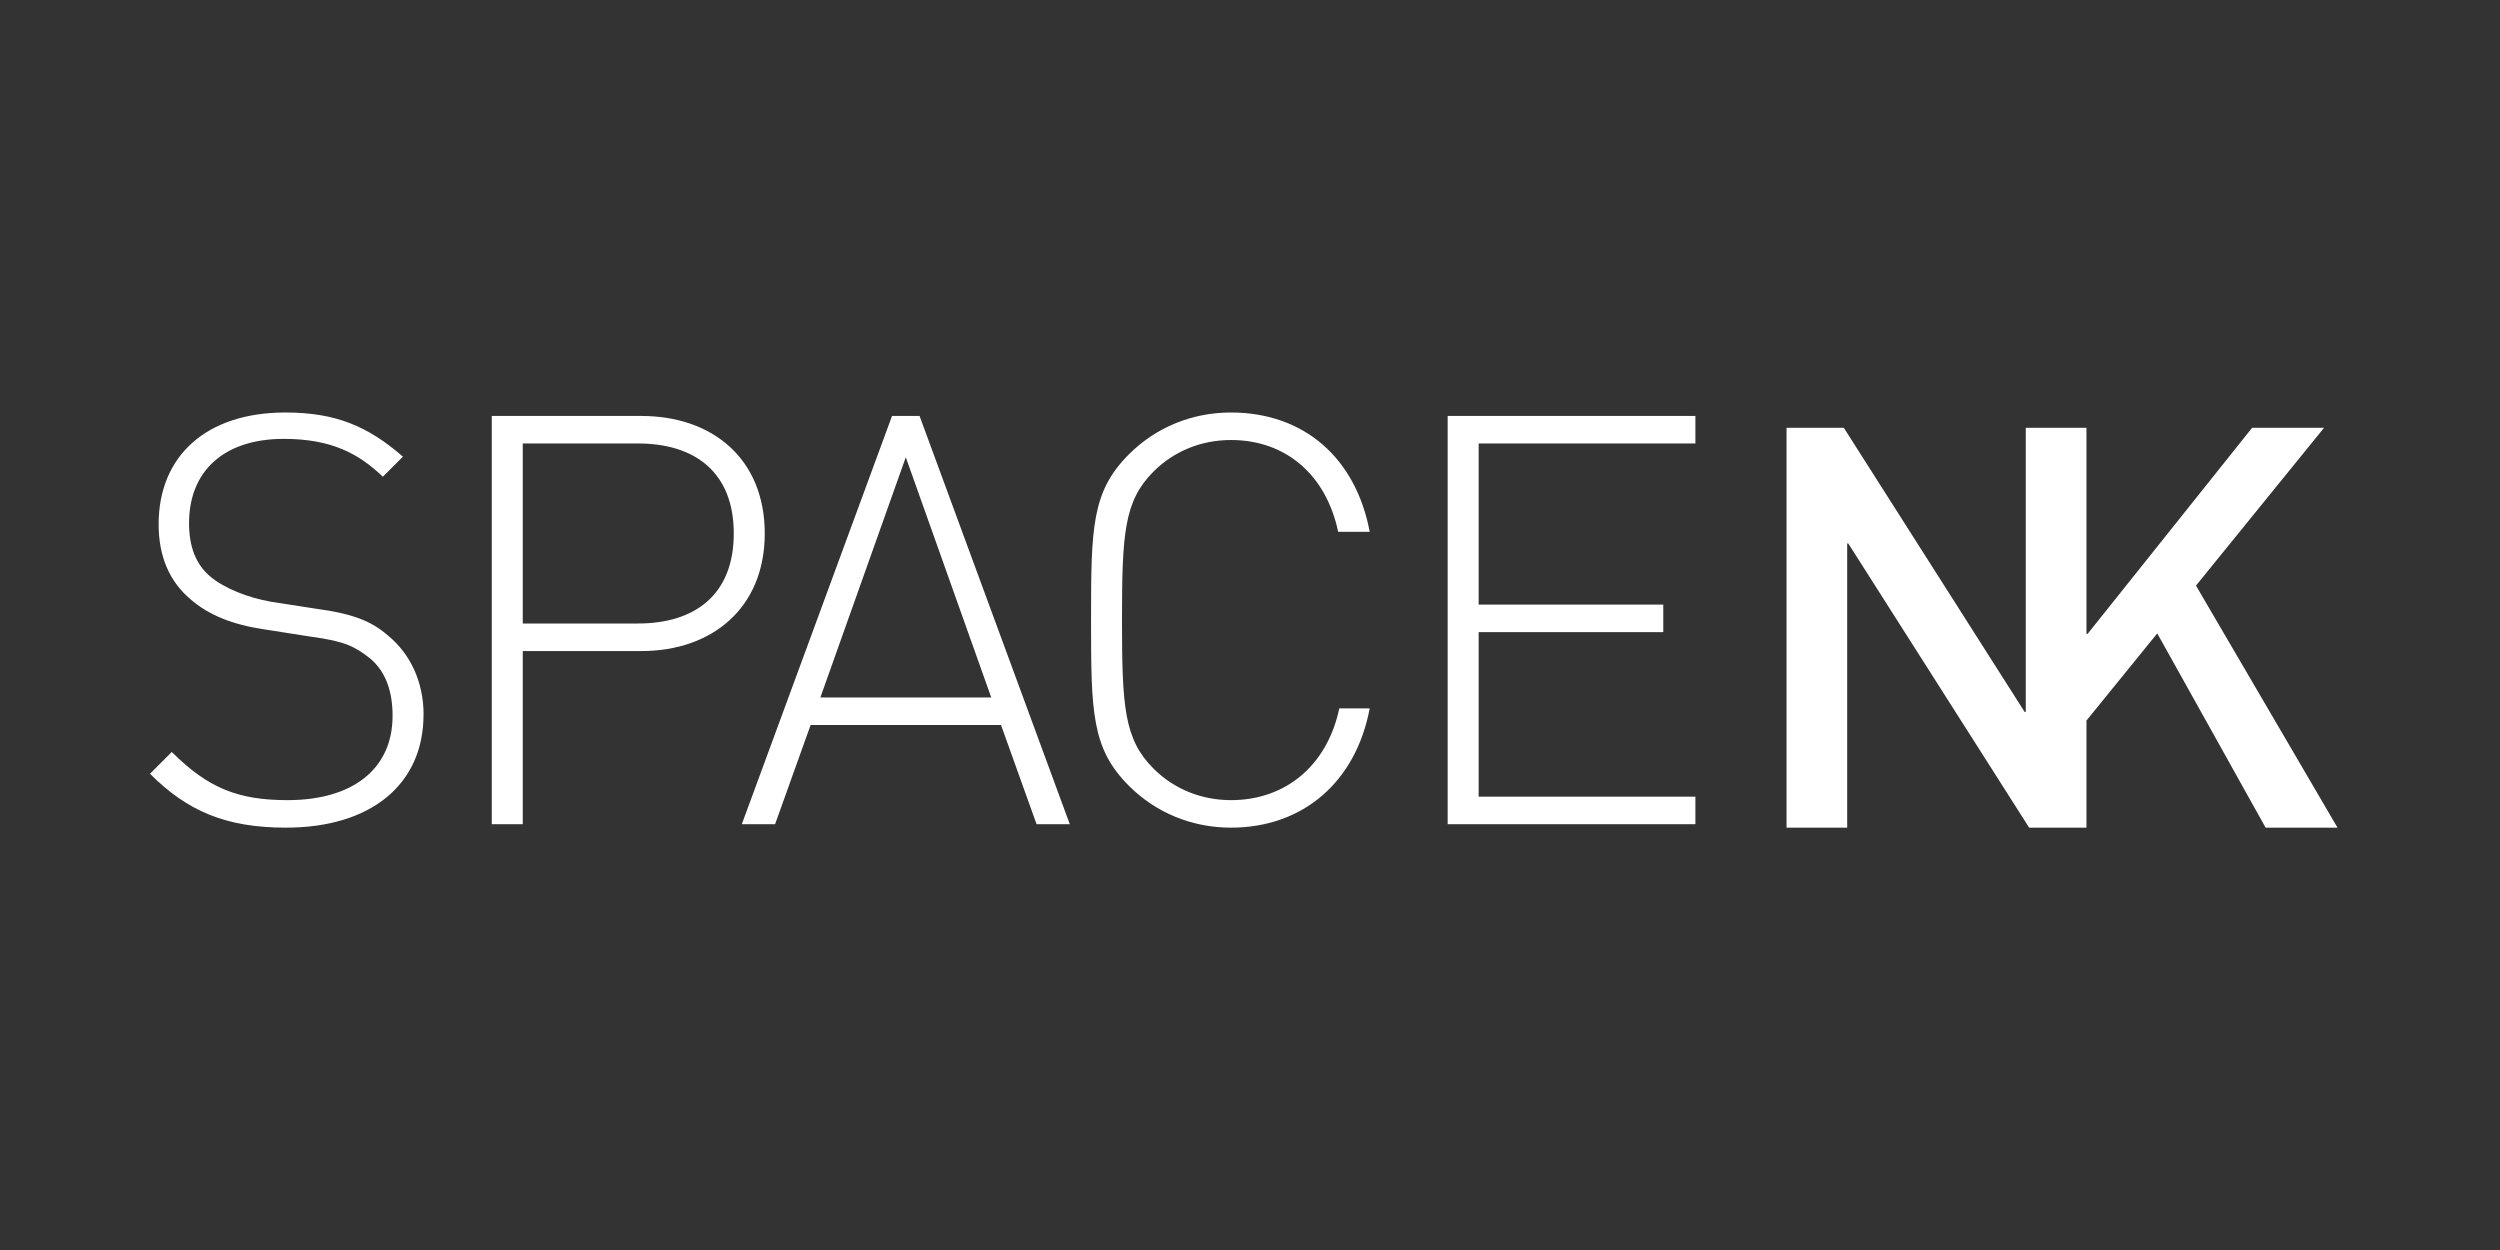
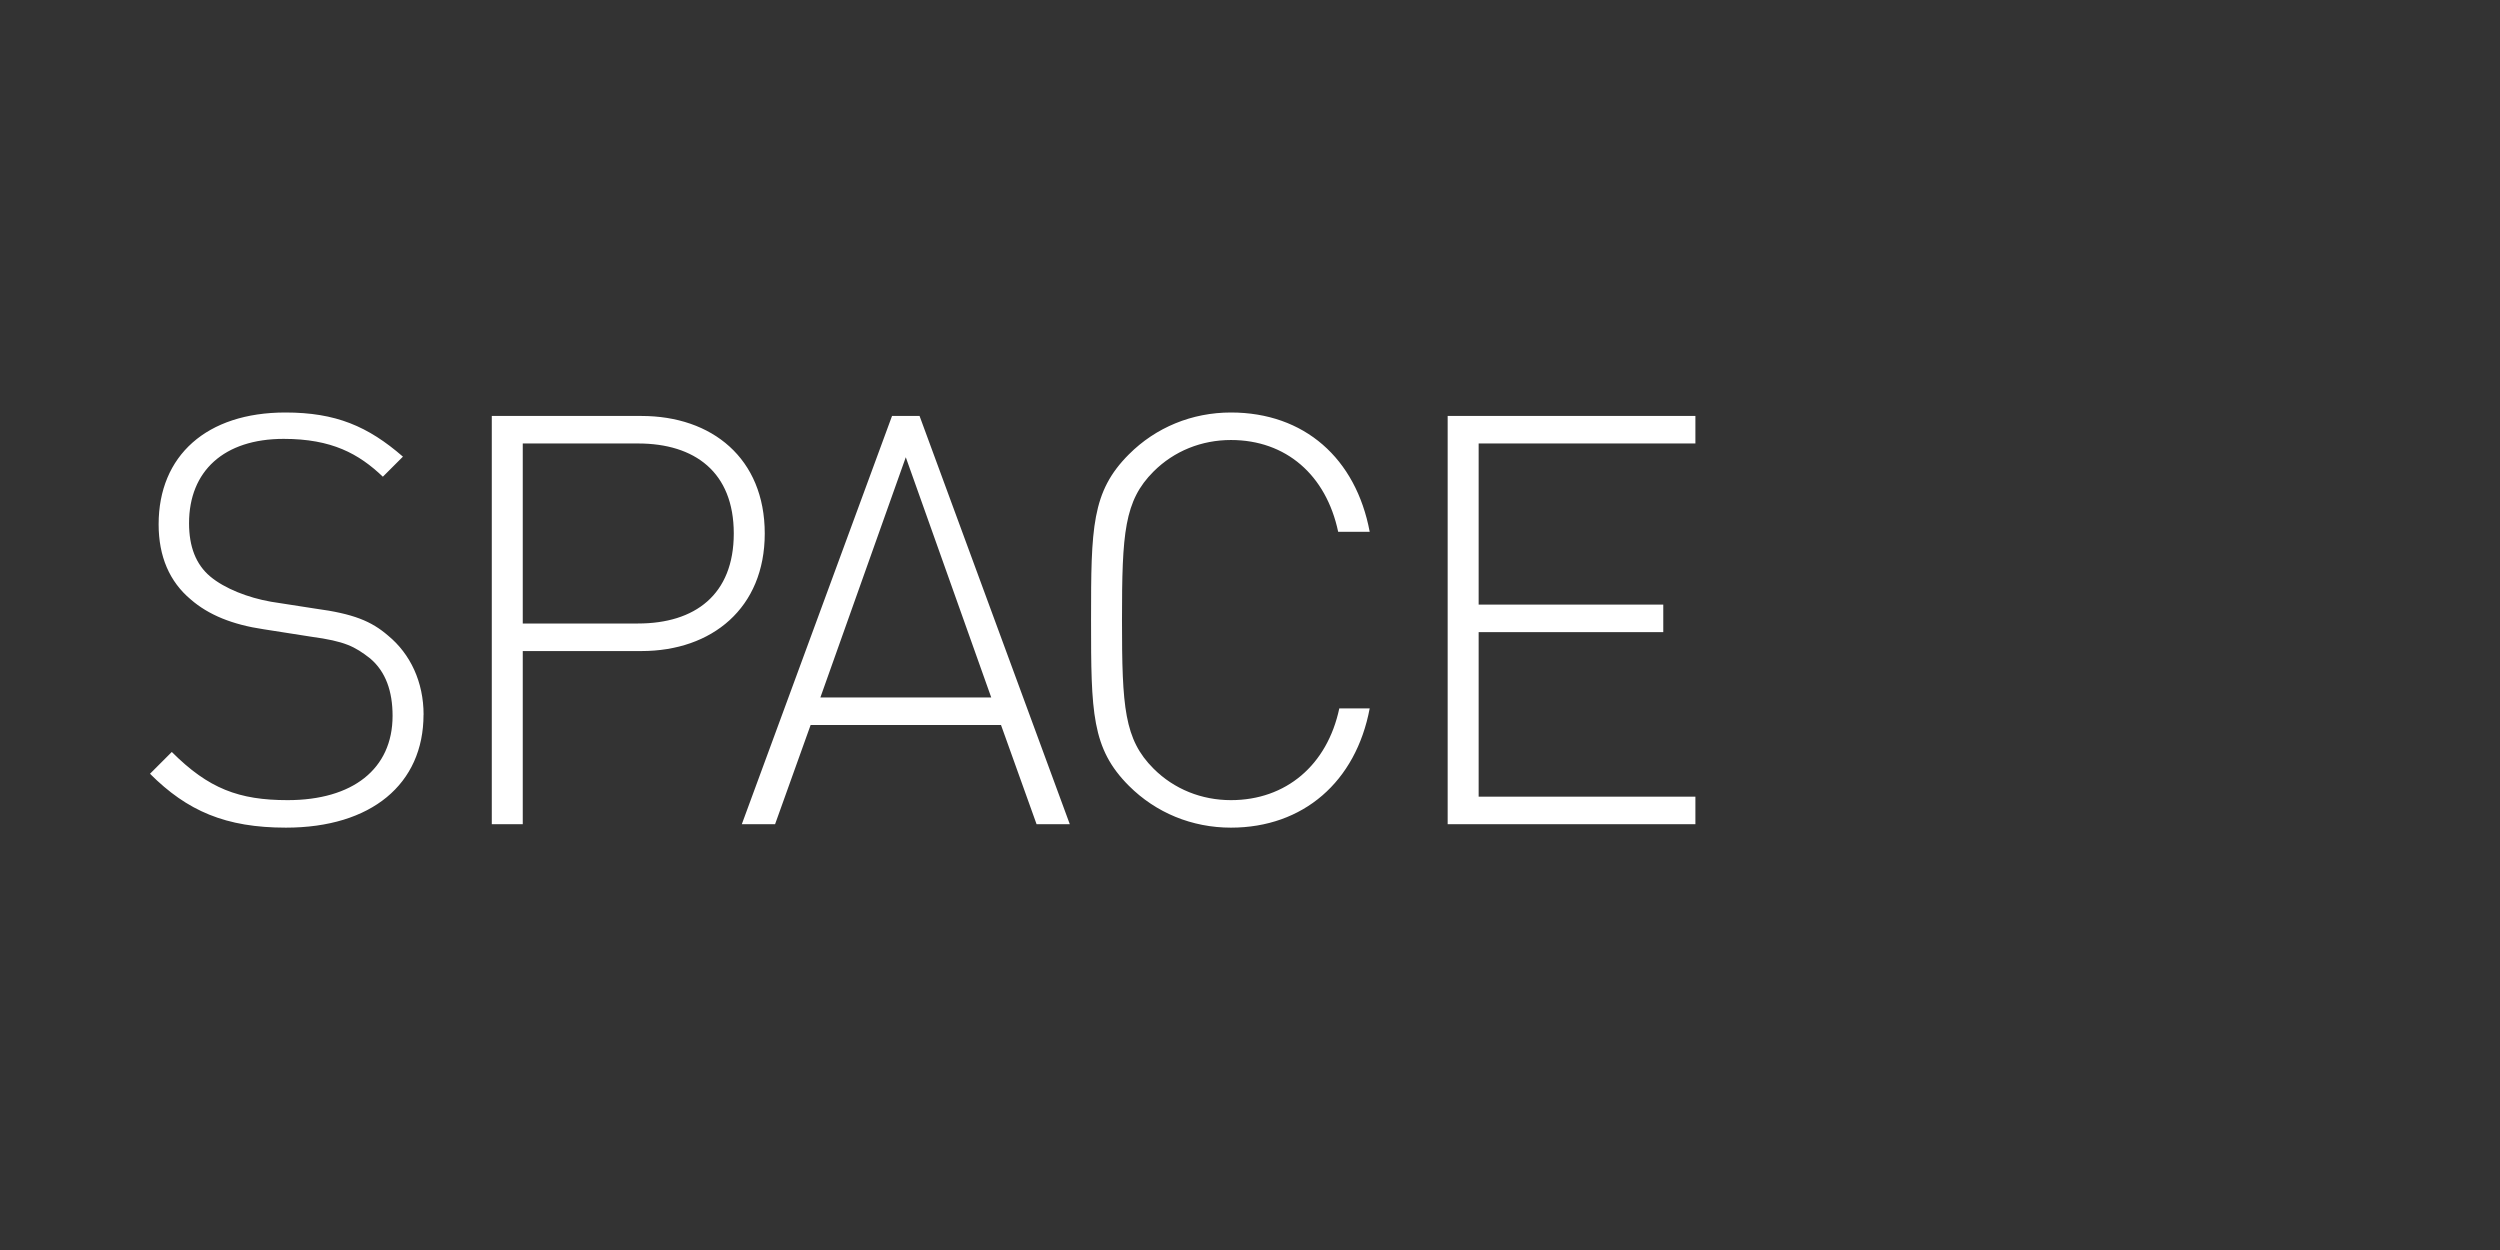
<svg xmlns="http://www.w3.org/2000/svg" width="200" height="100" viewBox="0 0 200 100" fill="none">
  <rect x="0" y="0" width="200" height="100" fill="#333333" stroke="none" />
  <path d="M115.813 65.937H135.632V63.736H118.292V50.571H133.062V48.369H118.292V35.478H135.632V33.275H115.813V65.937ZM109.576 56.67H107.144C106.182 61.211 102.878 64.011 98.475 64.011C96.135 64.011 93.934 63.14 92.282 61.488C89.942 59.148 89.759 56.578 89.759 49.606C89.759 42.634 89.942 40.064 92.282 37.724C93.934 36.072 96.135 35.201 98.475 35.201C102.88 35.201 106.091 37.998 107.053 42.542H109.576C108.475 36.67 104.347 33 98.475 33C95.356 33 92.465 34.192 90.311 36.349C87.328 39.332 87.284 42.221 87.284 49.606C87.284 56.991 87.331 59.883 90.311 62.863C92.468 65.02 95.356 66.212 98.475 66.212C104.256 66.212 108.475 62.541 109.576 56.67ZM72.463 36.579L79.3 55.799H65.629L72.463 36.579ZM82.923 65.937H85.584L73.564 33.275H71.363L59.345 65.937H62.006L64.85 58H80.081L82.926 65.937H82.923ZM58.702 42.678C58.702 47.588 55.583 49.88 51.042 49.88H41.821V35.478H51.042C55.583 35.478 58.702 37.771 58.702 42.681M61.18 42.681C61.18 36.67 56.961 33.277 51.316 33.277H39.343V65.937H41.821V52.084H51.316C56.958 52.084 61.18 48.644 61.18 42.681ZM33.887 57.177C33.887 54.563 32.831 52.314 31.043 50.845C29.712 49.697 28.29 49.101 25.215 48.688L21.683 48.139C19.848 47.818 17.968 47.083 16.821 46.121C15.673 45.156 15.124 43.737 15.124 41.855C15.124 37.68 17.921 35.11 22.692 35.11C26.546 35.11 28.703 36.302 30.629 38.137L32.235 36.532C29.435 34.101 26.865 33 22.828 33C16.544 33 12.69 36.44 12.69 41.946C12.69 44.516 13.561 46.534 15.26 47.956C16.682 49.196 18.609 49.974 21.087 50.34L24.894 50.937C27.599 51.303 28.381 51.716 29.618 52.68C30.857 53.736 31.406 55.295 31.406 57.268C31.406 61.535 28.195 64.011 23.011 64.011C19.113 64.011 16.68 63.093 13.744 60.157L12 61.901C14.983 64.884 18.055 66.212 22.873 66.212C29.709 66.212 33.882 62.724 33.882 57.174" fill="white" />
-   <path d="M175.678 46.848L185.923 34.224H180.169L167.006 50.712H166.917V34.224H162.062V56.957H161.973L147.506 34.224H142.923V66.212H147.775V43.478H147.862L162.332 66.212H166.917V57.645L172.58 50.672L181.249 66.212H187L175.678 46.848Z" fill="white" />
</svg>